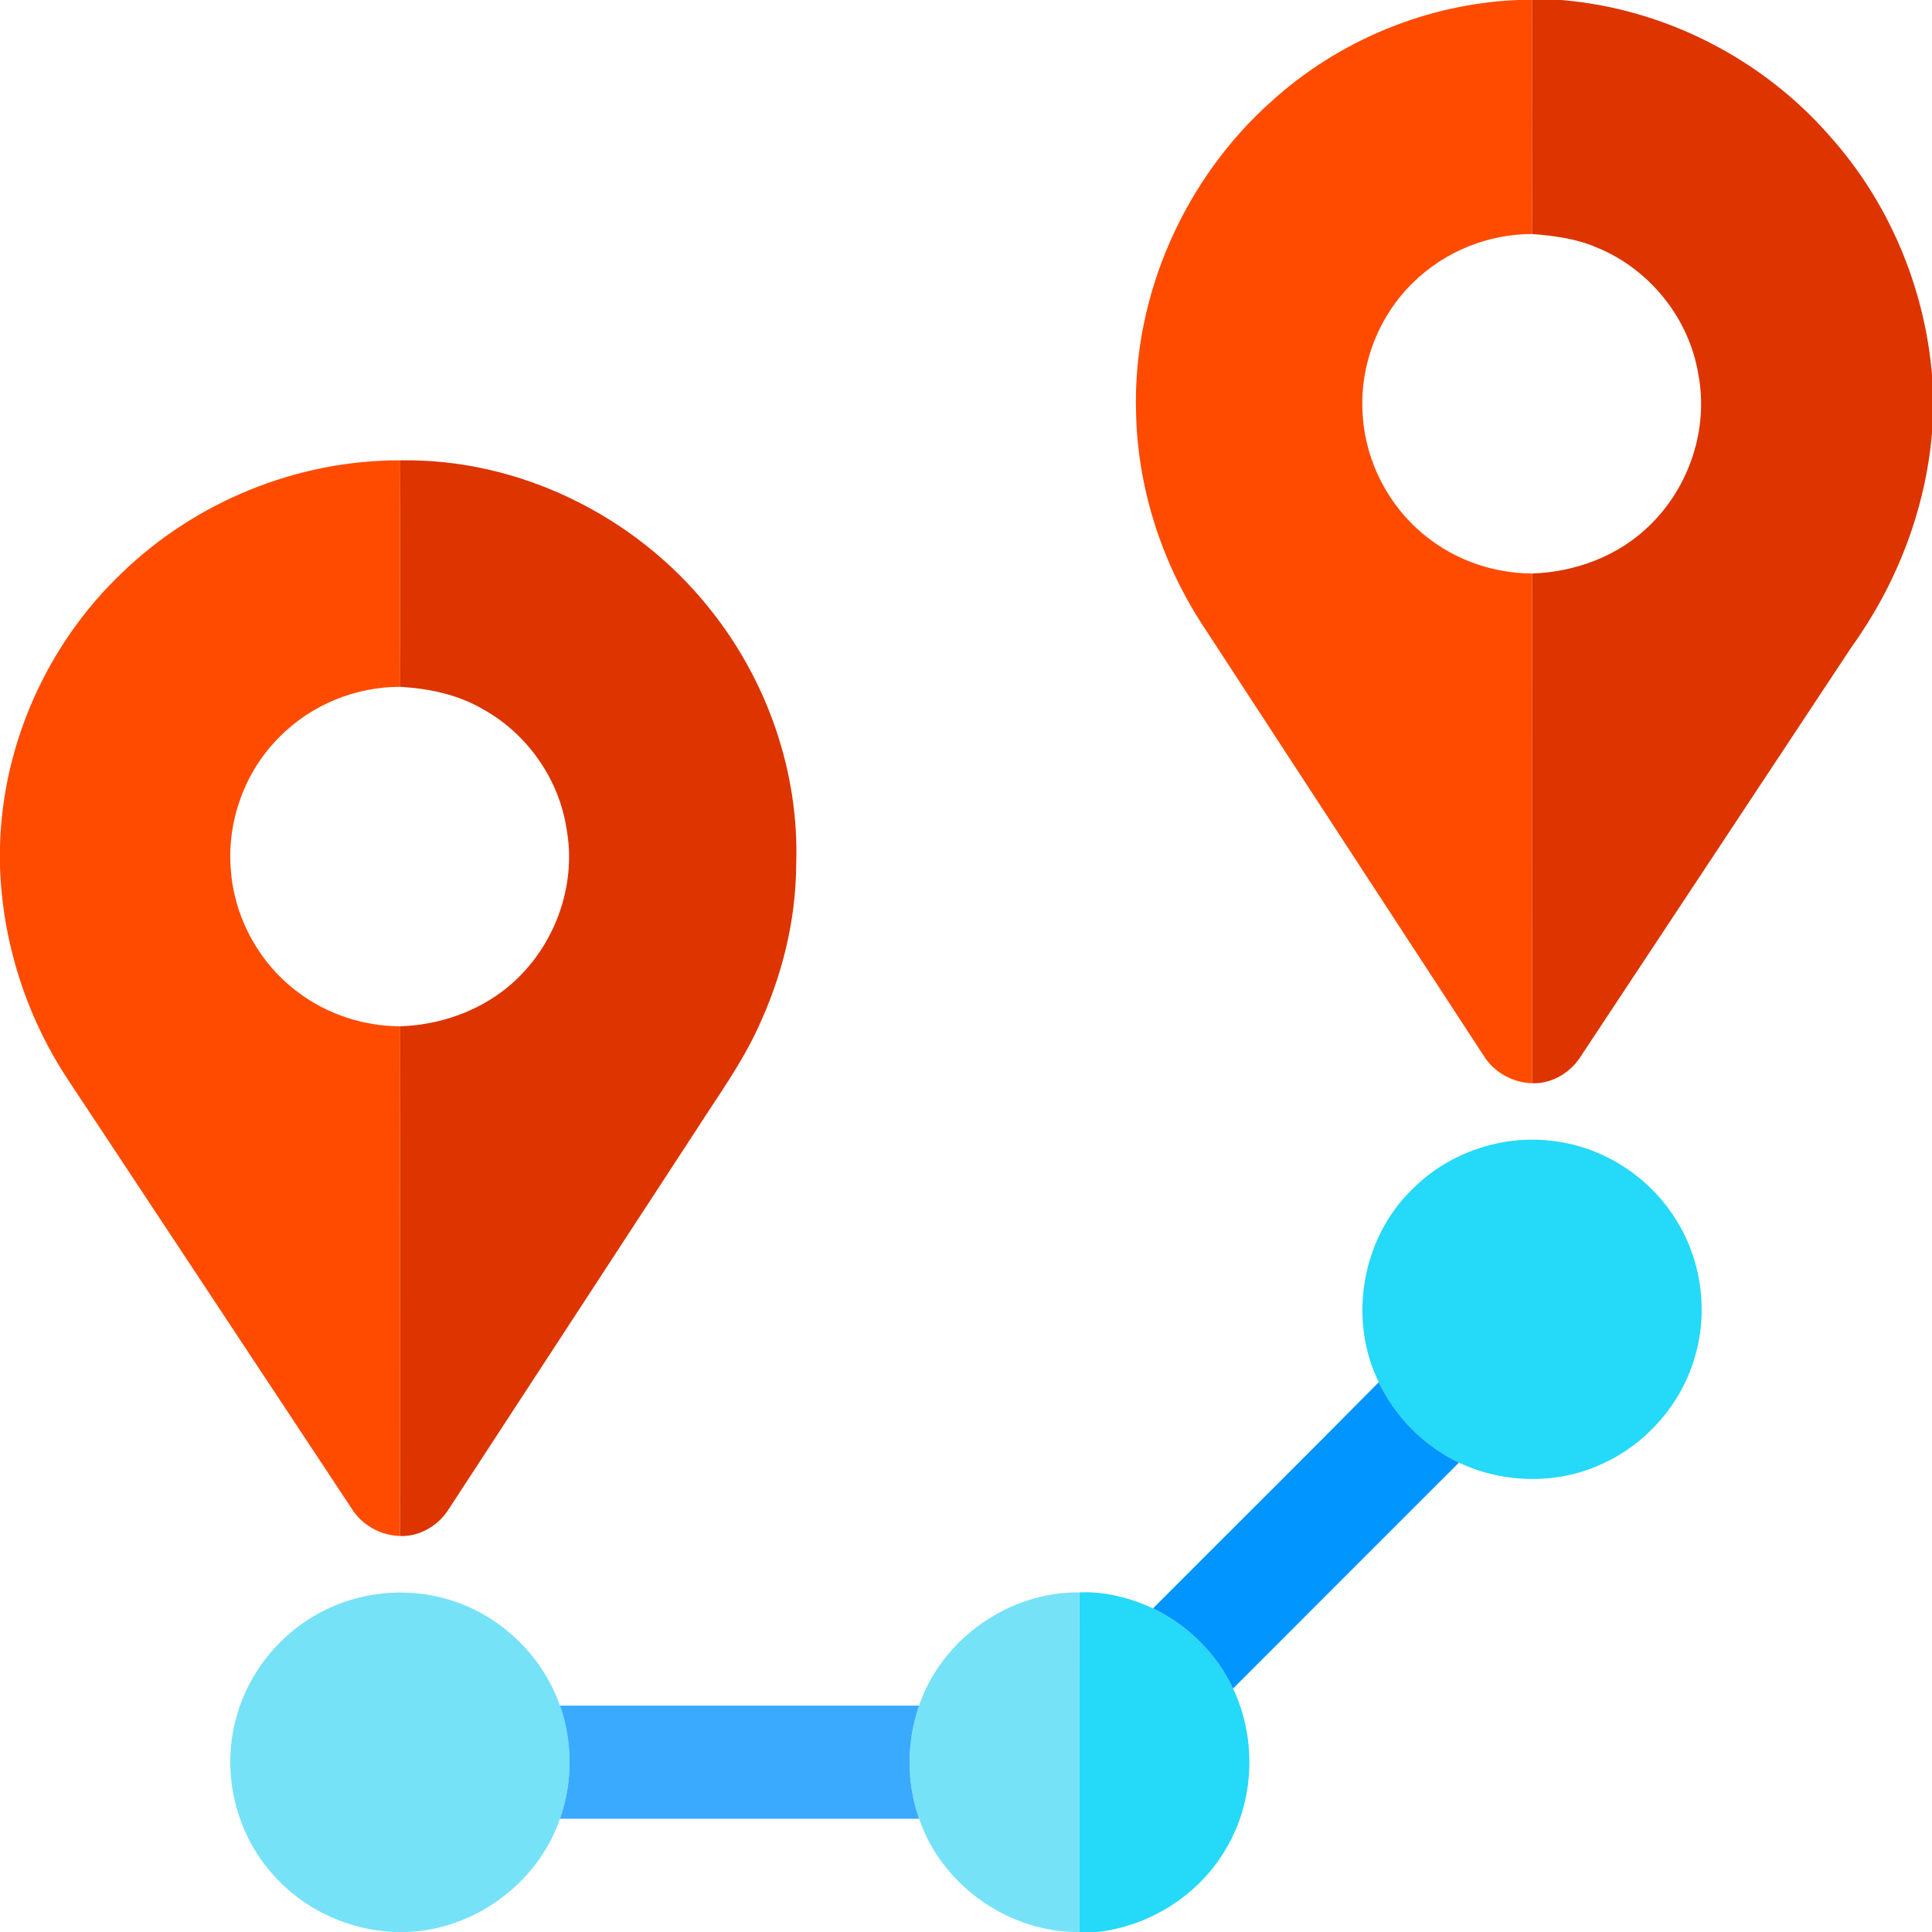
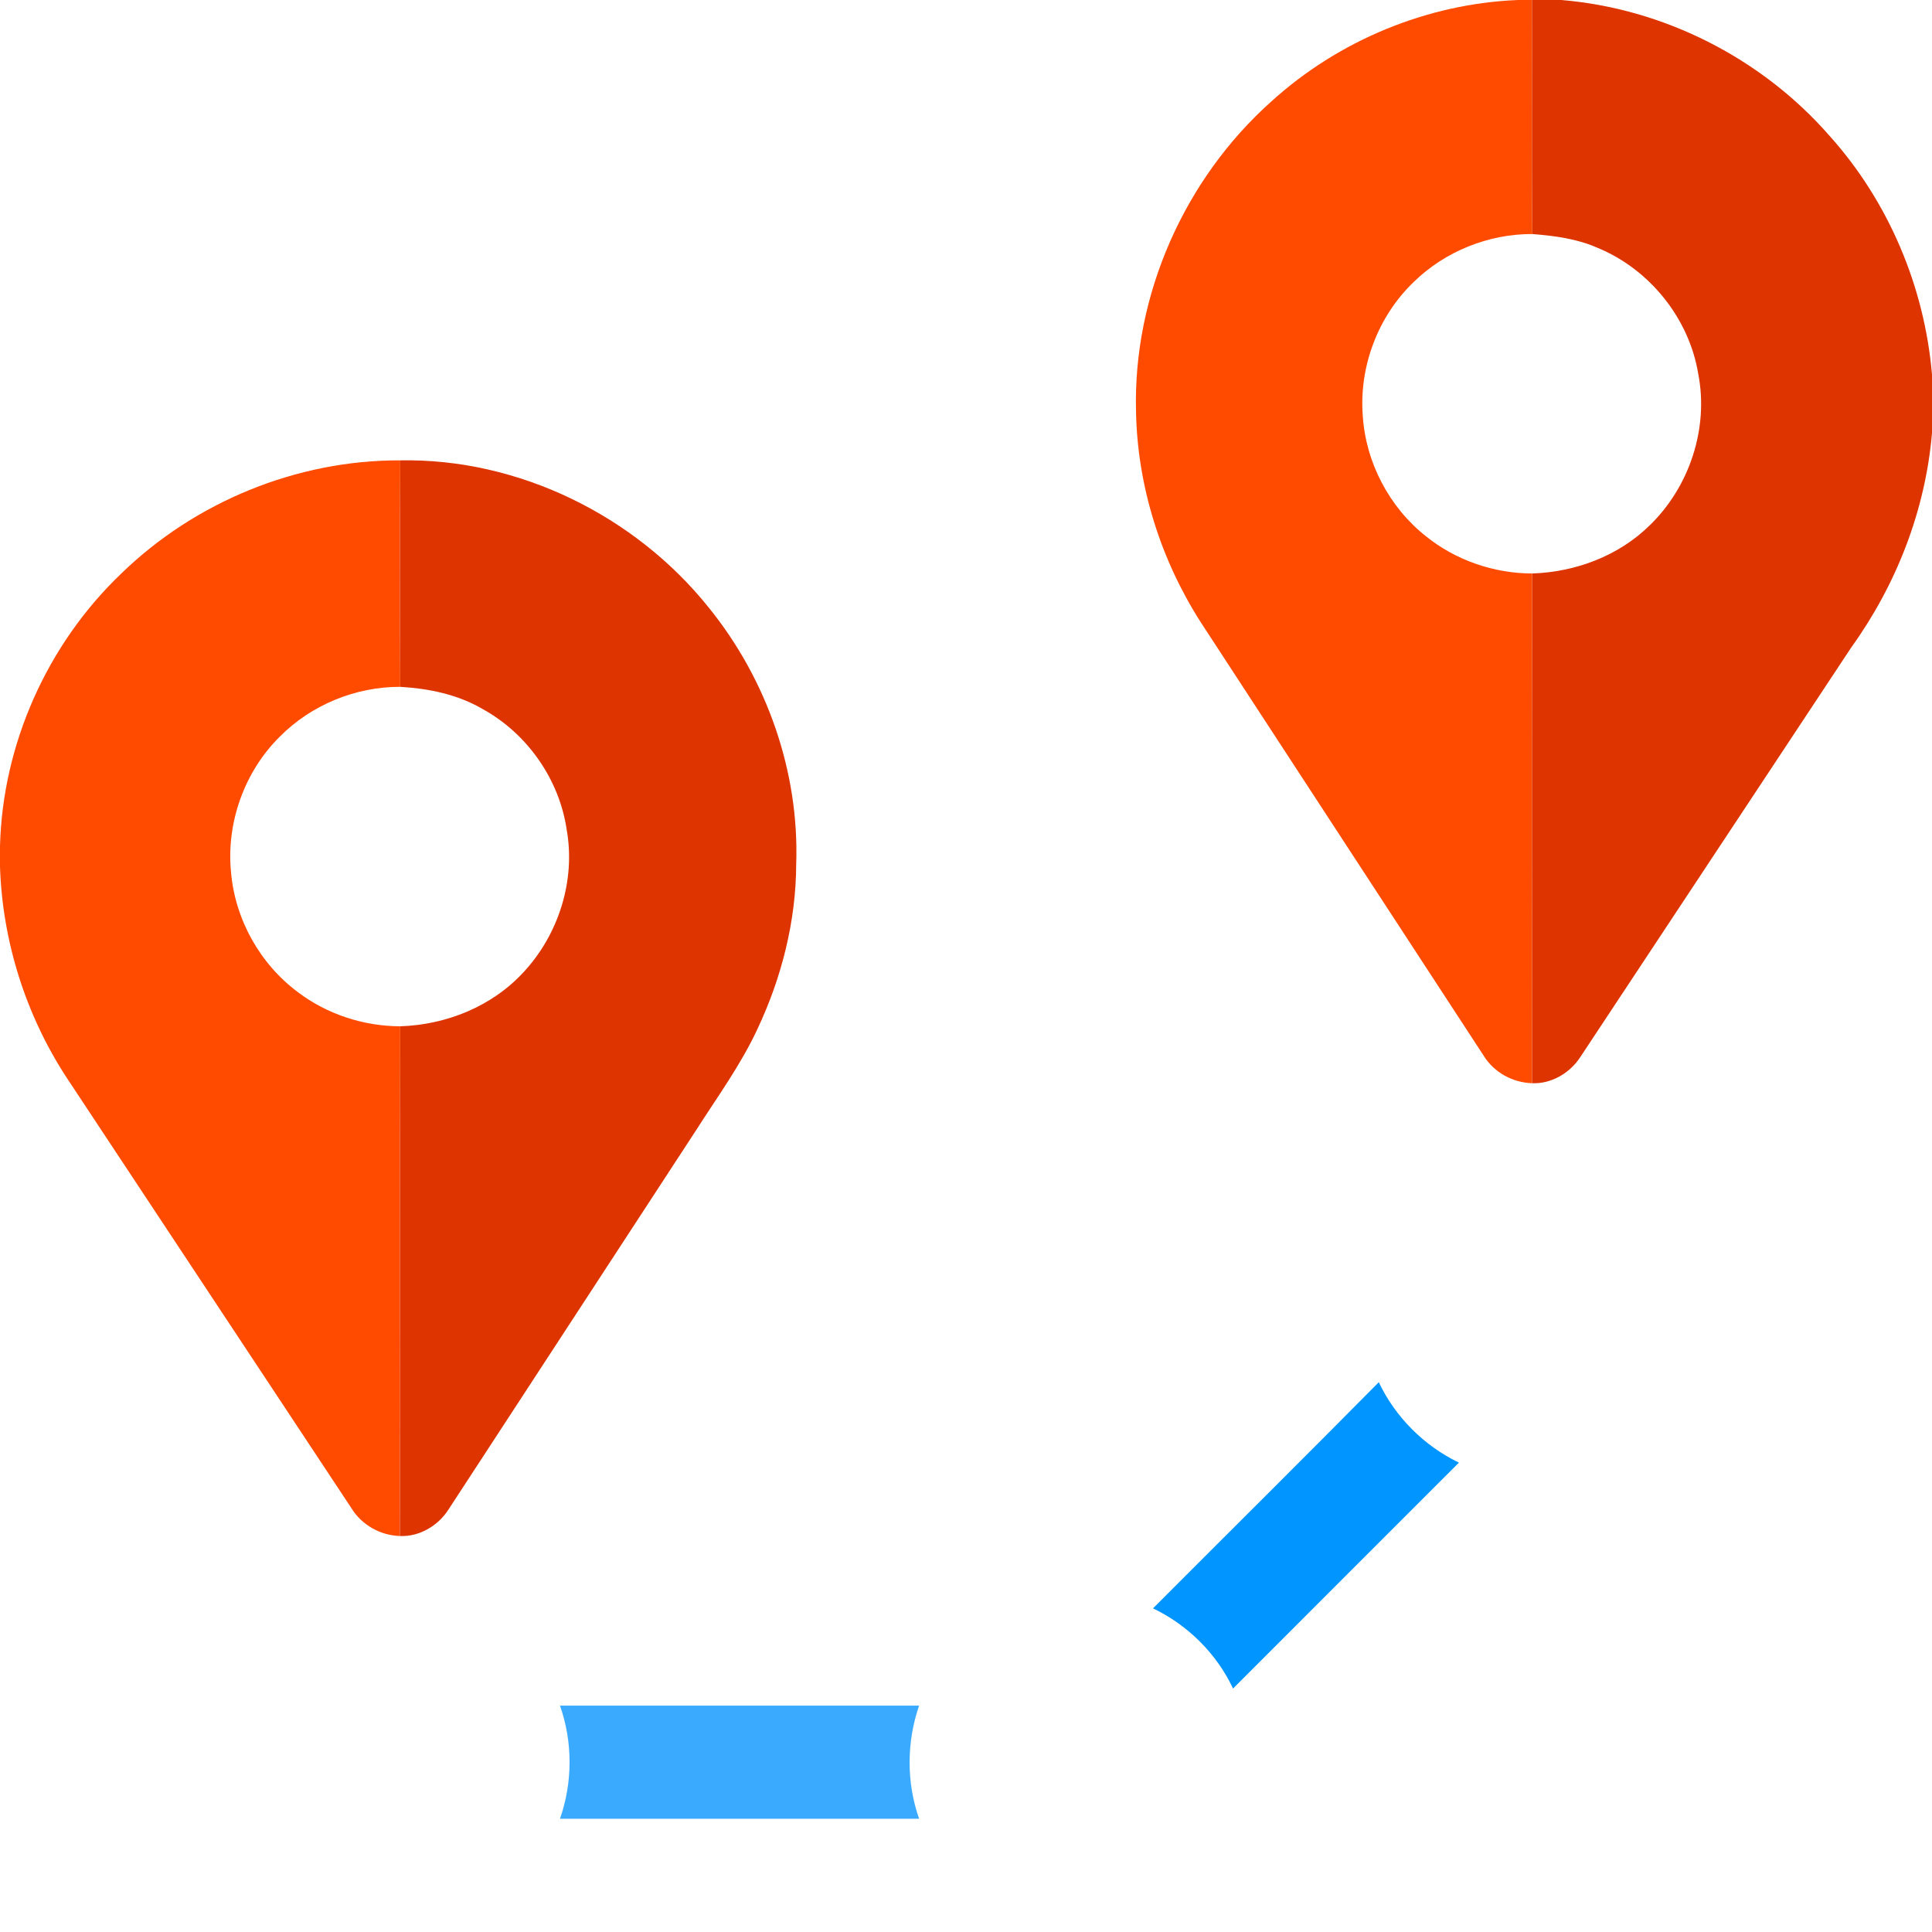
<svg xmlns="http://www.w3.org/2000/svg" width="512pt" height="512pt" viewBox="0 0 512 512">
  <g fill="#ff4b00">
    <path d="M402.27 0h3.72c.07 20.67-.13 41.35.09 62.02-11.6-.04-23.13 4.59-31.42 12.7-9.43 9.02-14.49 22.33-13.52 35.33.75 12.43 7 24.37 16.77 32.08 7.9 6.37 18.02 9.83 28.14 9.85-.11 45.03-.05 90.06-.02 135.08-5.15-.14-10.12-2.87-12.83-7.27-25-38.32-50.04-76.62-75.03-114.95-10.61-16.6-16.76-36.09-17.11-55.82-.81-30.89 12.86-61.62 35.88-82.15C354.74 10.7 378.22.97 402.27 0zM32.06 152.07C51.62 133 78.72 121.89 106.07 122c-.11 20.01-.11 40.02-.01 60.02-11.82-.04-23.56 4.77-31.88 13.17-9.39 9.25-14.24 22.8-12.96 35.91 1.05 12.51 7.7 24.41 17.79 31.88 7.72 5.84 17.39 8.97 27.05 9-.15 45.03.03 90.05-.08 135.08-5.15-.15-10.1-2.91-12.81-7.31-25.19-38.1-50.39-76.18-75.59-114.28C6.8 268.92.65 249.44 0 229.7v-5.49c.7-27.04 12.53-53.47 32.06-72.14z" />
  </g>
  <g fill="#dd3400">
    <path d="M405.99 0h7.71c27.21 2.23 53.2 15.44 71.14 35.99 15.64 17.4 25.18 40 27.16 63.29v15.47c-1.75 20.48-9.41 40.17-21.39 56.82l-71.76 108.48c-2.73 4.27-7.69 7.23-12.82 7.01-.03-45.02-.09-90.05.02-135.08 11.47-.39 22.87-4.63 31.12-12.74 10.54-10.18 15.71-25.75 12.88-40.18-2.43-14.74-12.93-27.75-26.73-33.4-5.43-2.41-11.38-3.17-17.24-3.64-.22-20.67-.02-41.35-.09-62.02zM106.07 122c31.36-.58 62.27 14.64 81.79 39.06 15.37 18.98 23.99 43.5 23.14 67.97-.05 15.07-3.85 30.04-10.26 43.65-4.4 9.48-10.58 17.94-16.19 26.72-21.88 33.54-43.78 67.07-65.68 100.61-2.73 4.31-7.72 7.28-12.89 7.05.11-45.03-.07-90.05.08-135.08 12.2-.39 24.33-5.26 32.66-14.32 9.3-9.96 13.86-24.32 11.46-37.77-1.94-13.3-10.41-25.42-22.16-31.92-6.65-3.92-14.33-5.5-21.96-5.95-.1-20-.1-40.01.01-60.02z" />
  </g>
  <g fill="#25d9f8">
-     <path d="M374.24 315.2c9.73-9.85 24.18-14.72 37.88-12.75 13 1.65 24.96 9.49 31.9 20.56 6.95 10.85 8.8 24.76 5 37.06-3.63 12.15-12.7 22.51-24.24 27.78-11.92 5.64-26.27 5.36-38.15-.24-9.22-4.43-16.86-12.07-21.24-21.31-8.22-16.67-4.5-38.18 8.85-51.1zM286.02 422c6.75-.31 13.44 1.43 19.54 4.23 9.19 4.39 16.88 12.02 21.21 21.25 6.34 13.35 5.73 29.83-1.92 42.53-7.08 12.17-20.12 20.44-34.08 21.99H286c0-30-.03-60 .02-90z" />
-   </g>
+     </g>
  <path fill="#0095ff" d="M365.39 366.3c4.38 9.24 12.02 16.88 21.24 21.31-19.95 19.96-39.93 39.9-59.86 59.87-4.33-9.23-12.02-16.86-21.21-21.25 19.93-19.99 39.99-39.85 59.83-59.93z" />
  <g fill="#76e2f8">
-     <path d="M85.85 426.82c9.81-4.96 21.45-6.12 32.05-3.21 13.99 3.75 25.73 14.73 30.5 28.4 3.4 9.62 3.38 20.35 0 29.98-5.84 17.06-22.69 29.45-40.7 30.01h-3.33c-12.18-.57-24.09-6.08-32.11-15.32-9.76-10.86-13.54-26.65-9.84-40.77 3.11-12.49 11.93-23.36 23.43-29.09zM243.57 452.01c5.97-17.66 23.83-30.22 42.45-30.01-.05 30-.02 60-.02 90h-1.62c-18.04-.56-35-12.87-40.8-30.01-3.4-9.62-3.33-20.35-.01-29.98z" />
-   </g>
+     </g>
  <path fill="#3aaaff" d="M148.4 452.01c31.72-.01 63.45-.01 95.17 0-3.32 9.63-3.39 20.36.01 29.98-31.73.01-63.46.01-95.18 0 3.38-9.63 3.4-20.36 0-29.98z" />
</svg>